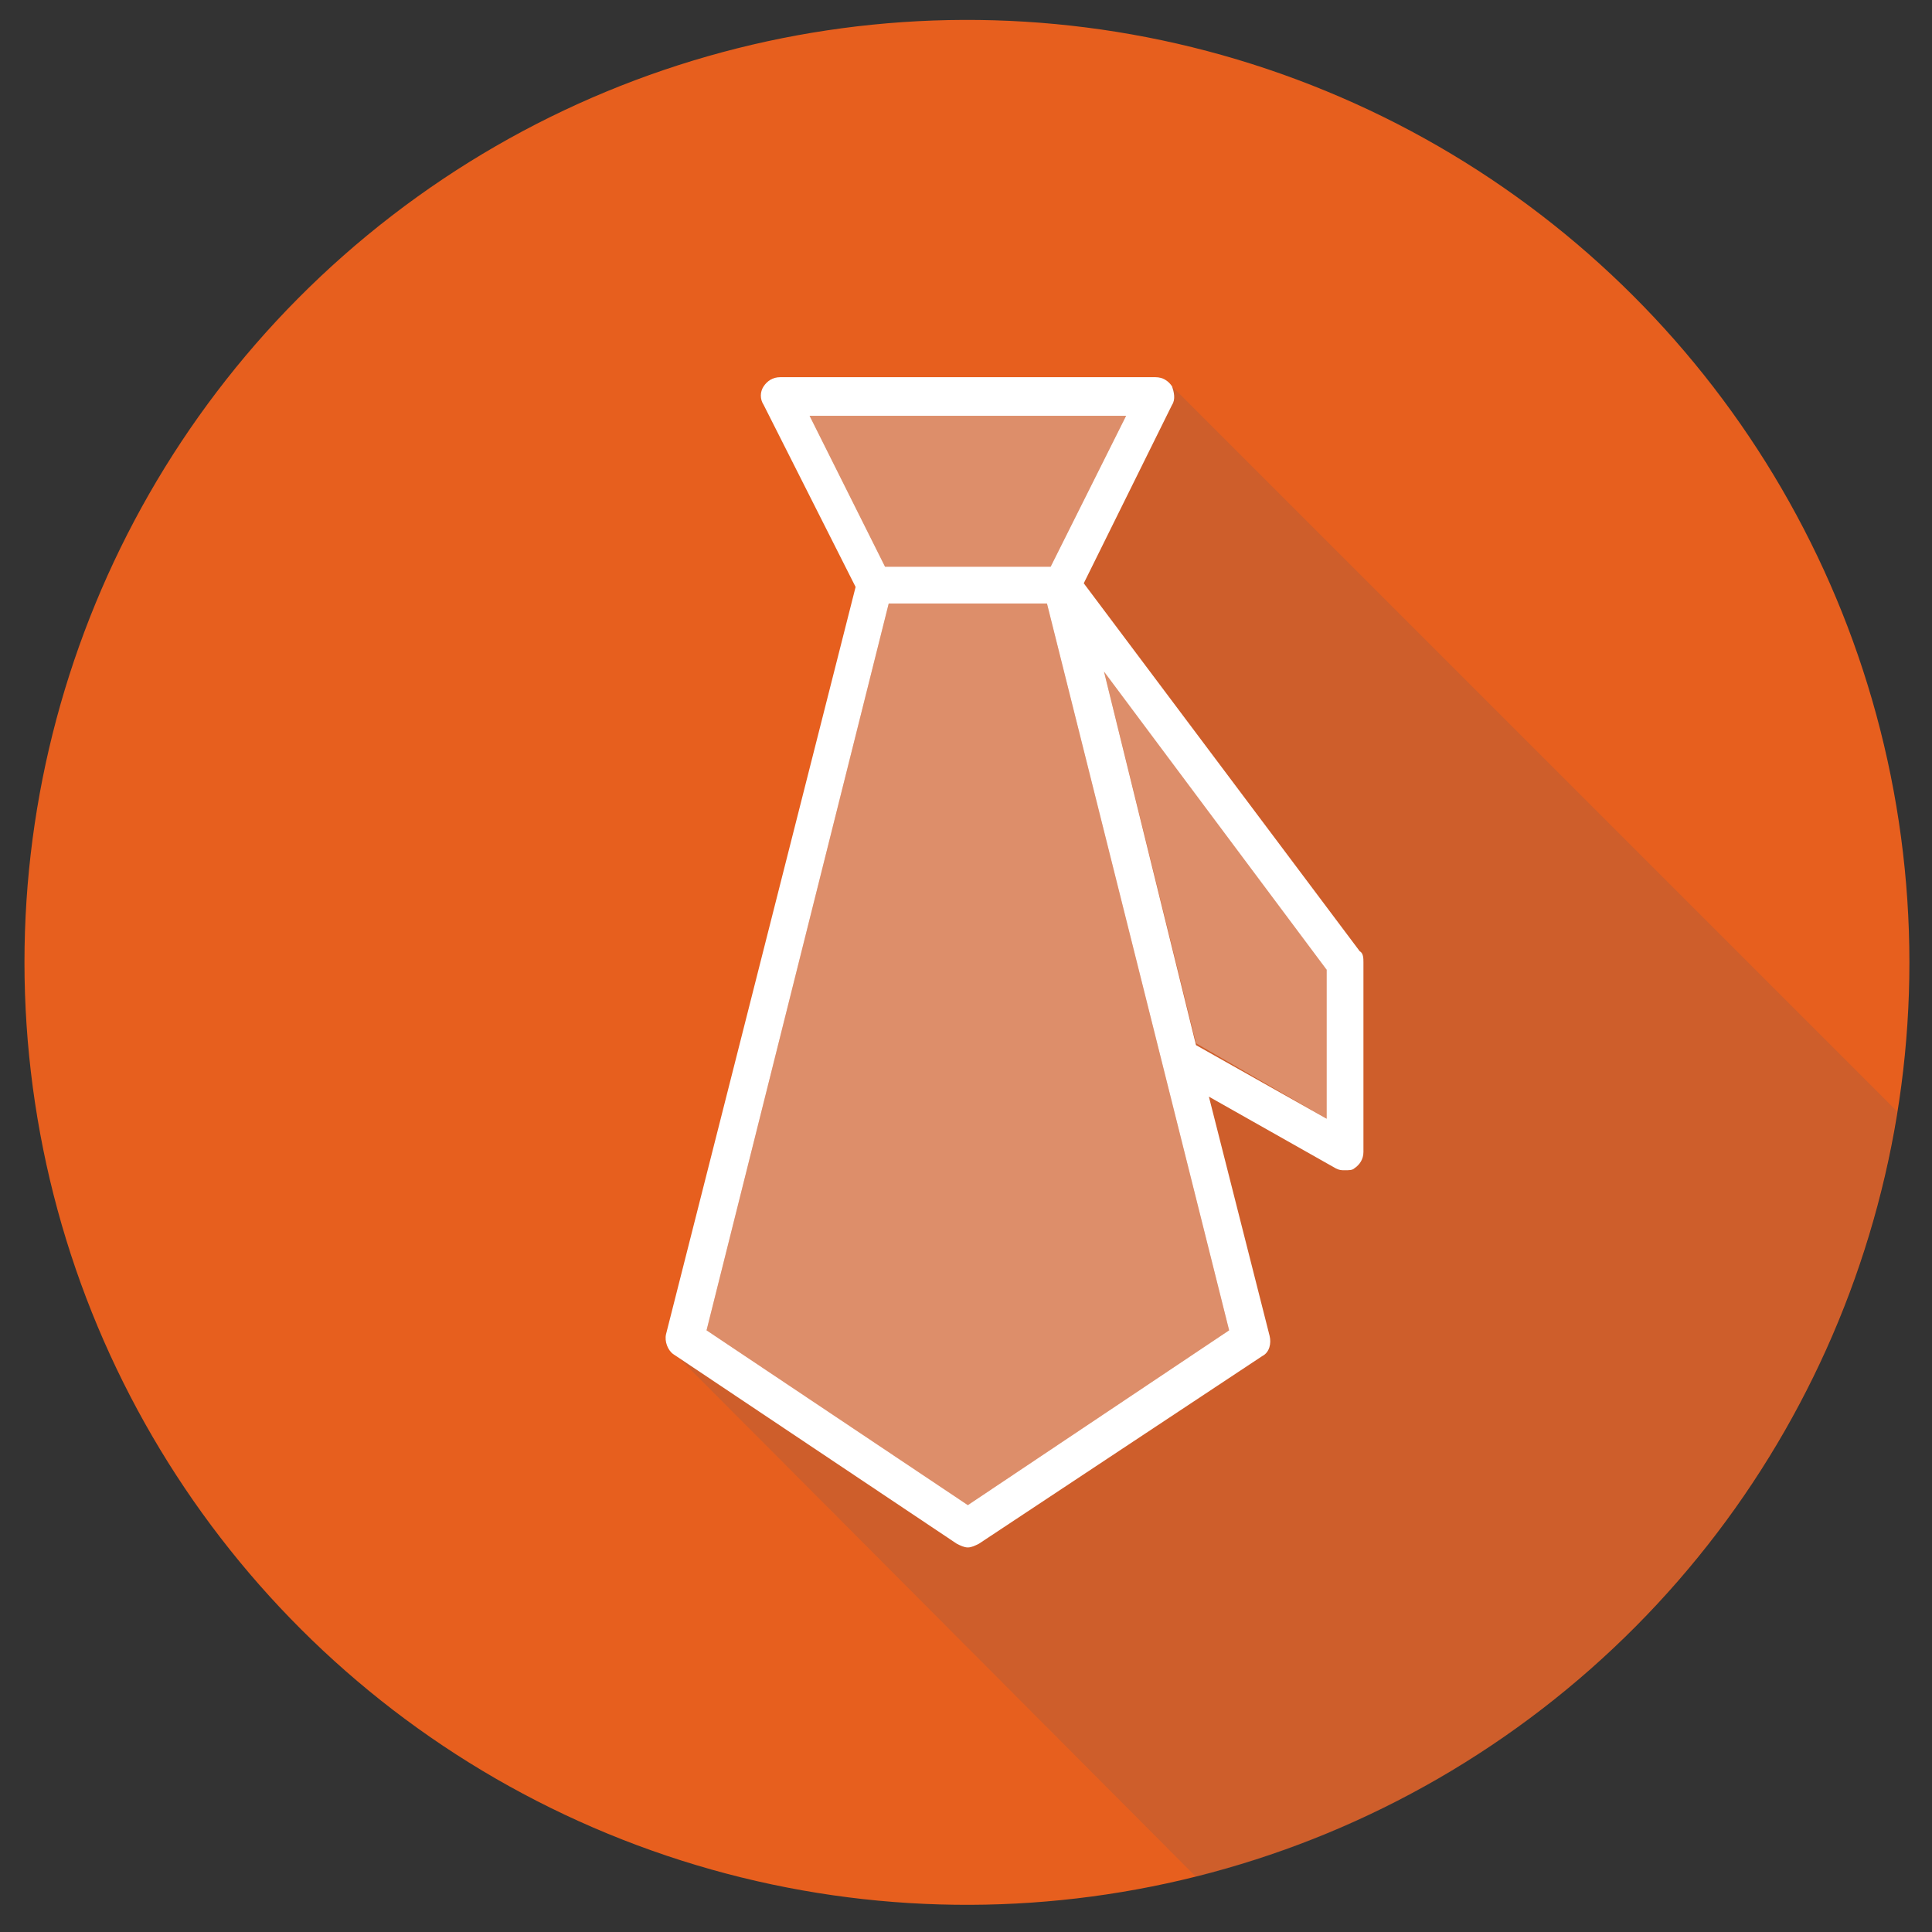
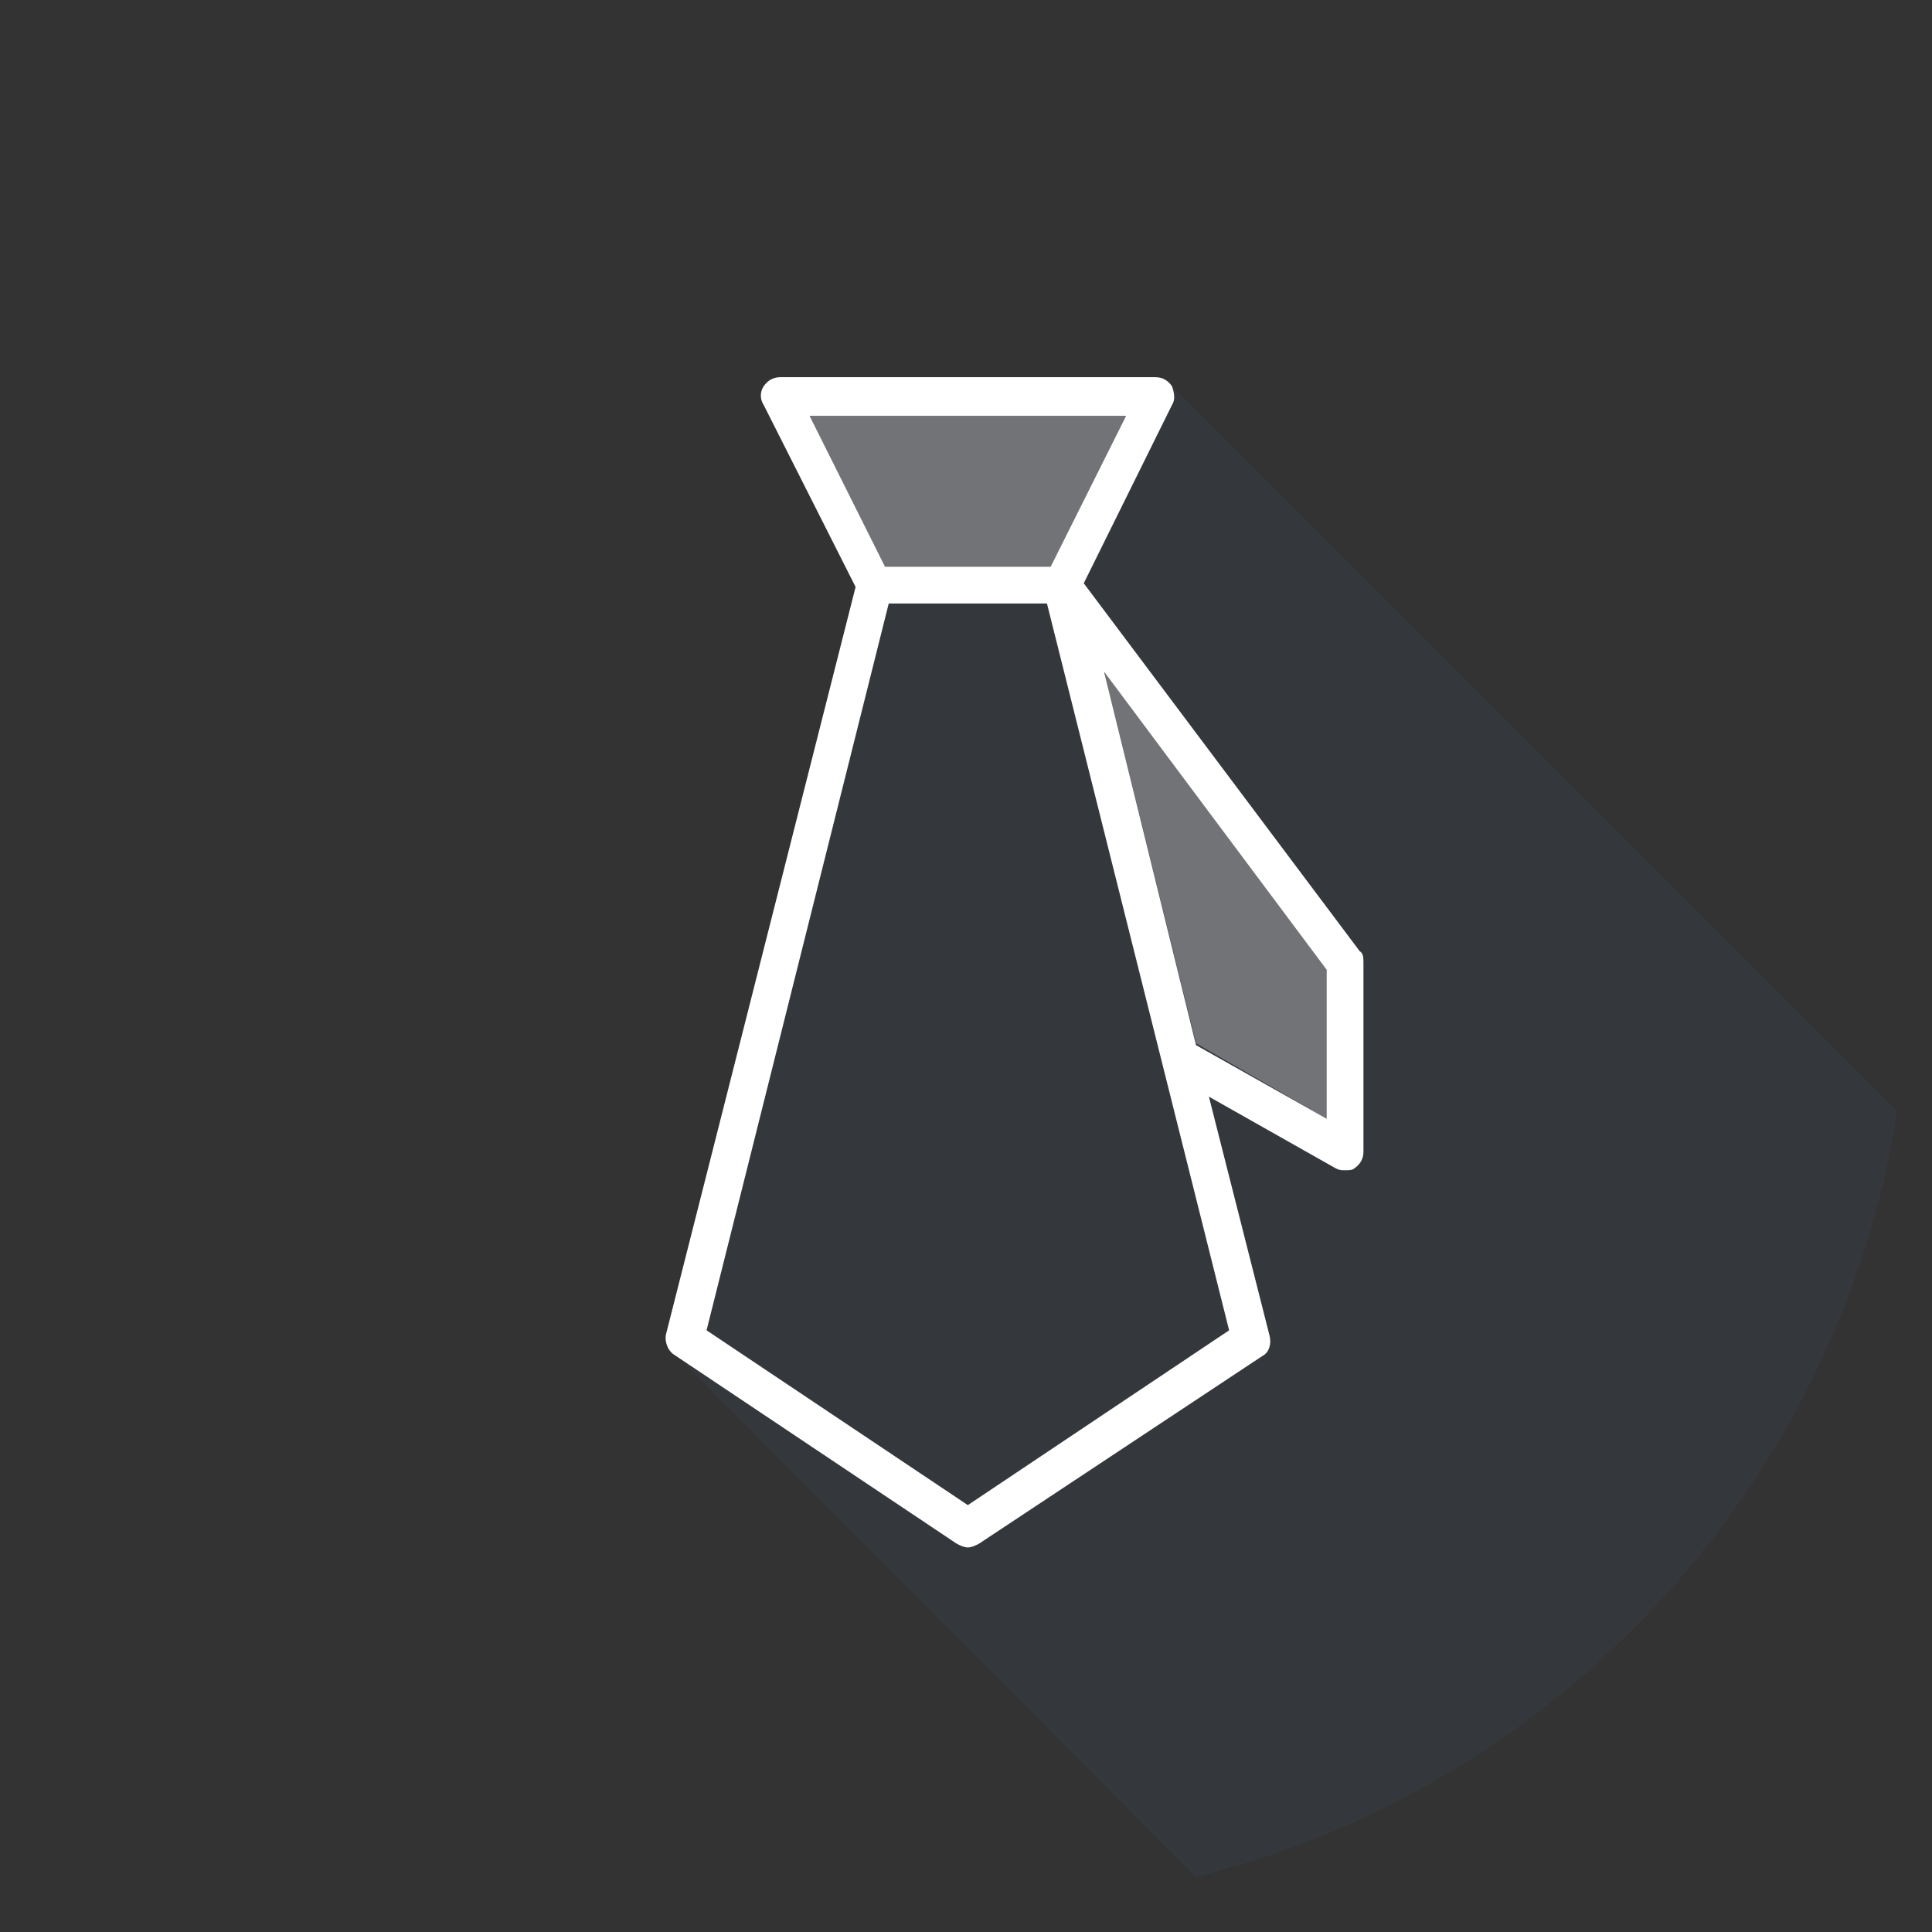
<svg xmlns="http://www.w3.org/2000/svg" version="1.1" id="Layer_1" x="0px" y="0px" viewBox="0 0 105 105" style="enable-background:new 0 0 105 105;" xml:space="preserve">
  <rect x="0" y="0" width="105" height="105" fill="#333333" stroke="none" />
  <style type="text/css">
	.st0{fill:#E75F1E;}
	.st1{opacity:0.15;fill:#405975;}
	.st2{opacity:0.3;fill:#FFFFFF;}
	.st3{fill:#FFFFFF;}
	.st4{fill:#16202B;}
	.st5{fill:#09090A;}
	.st6{opacity:0.3;}
	.st7{opacity:0.5;fill:#FFFFFF;}
</style>
  <g>
-     <ellipse transform="matrix(0.381 -0.925 0.925 0.381 -15.829 80.939)" class="st0" cx="52.5" cy="52.3" rx="51.2" ry="51.2" />
    <path class="st1" d="M36.7,73.6L65,102c19.7-4.9,34.9-21.3,38.1-41.6L63.7,21c-0.2-0.3-0.5-0.5-0.9-0.5H42.4   c-0.4,0-0.7,0.2-0.9,0.5c-0.2,0.3-0.2,0.7,0,1l5,9.9L36.2,72.5C36.1,72.9,36.3,73.4,36.7,73.6z" />
    <g class="st6">
      <polygon class="st3" points="57.1,30.8 61.2,22.6 44,22.6 48.1,30.8   " />
-       <polygon class="st3" points="56.9,32.8 48.3,32.8 38.4,72.3 52.6,81.8 66.8,72.3   " />
    </g>
    <polygon class="st2" points="72.1,60.8 65,56.7 60,36.5 72.1,52.6  " />
    <path class="st3" d="M73.9,51.7l-15-20l4.8-9.7c0.2-0.3,0.1-0.7,0-1c-0.2-0.3-0.5-0.5-0.9-0.5H42.4c-0.4,0-0.7,0.2-0.9,0.5   c-0.2,0.3-0.2,0.7,0,1l5,9.9L36.2,72.5c-0.1,0.4,0.1,0.9,0.4,1.1L52,83.9c0.2,0.1,0.4,0.2,0.6,0.2c0.2,0,0.4-0.1,0.6-0.2l15.4-10.2   c0.4-0.2,0.5-0.7,0.4-1.1l-3.3-13l6.9,3.9c0.2,0.1,0.3,0.1,0.5,0.1c0.2,0,0.4,0,0.5-0.1c0.3-0.2,0.5-0.5,0.5-0.9V52.3   C74.1,52.1,74.1,51.8,73.9,51.7z M61.2,22.6l-4.1,8.2h-9L44,22.6H61.2z M52.6,81.8l-14.2-9.5l9.9-39.5h8.6l9.9,39.5L52.6,81.8z    M72.1,60.8l-7.1-4L60,36.5l12.1,16.2V60.8z" />
  </g>
</svg>